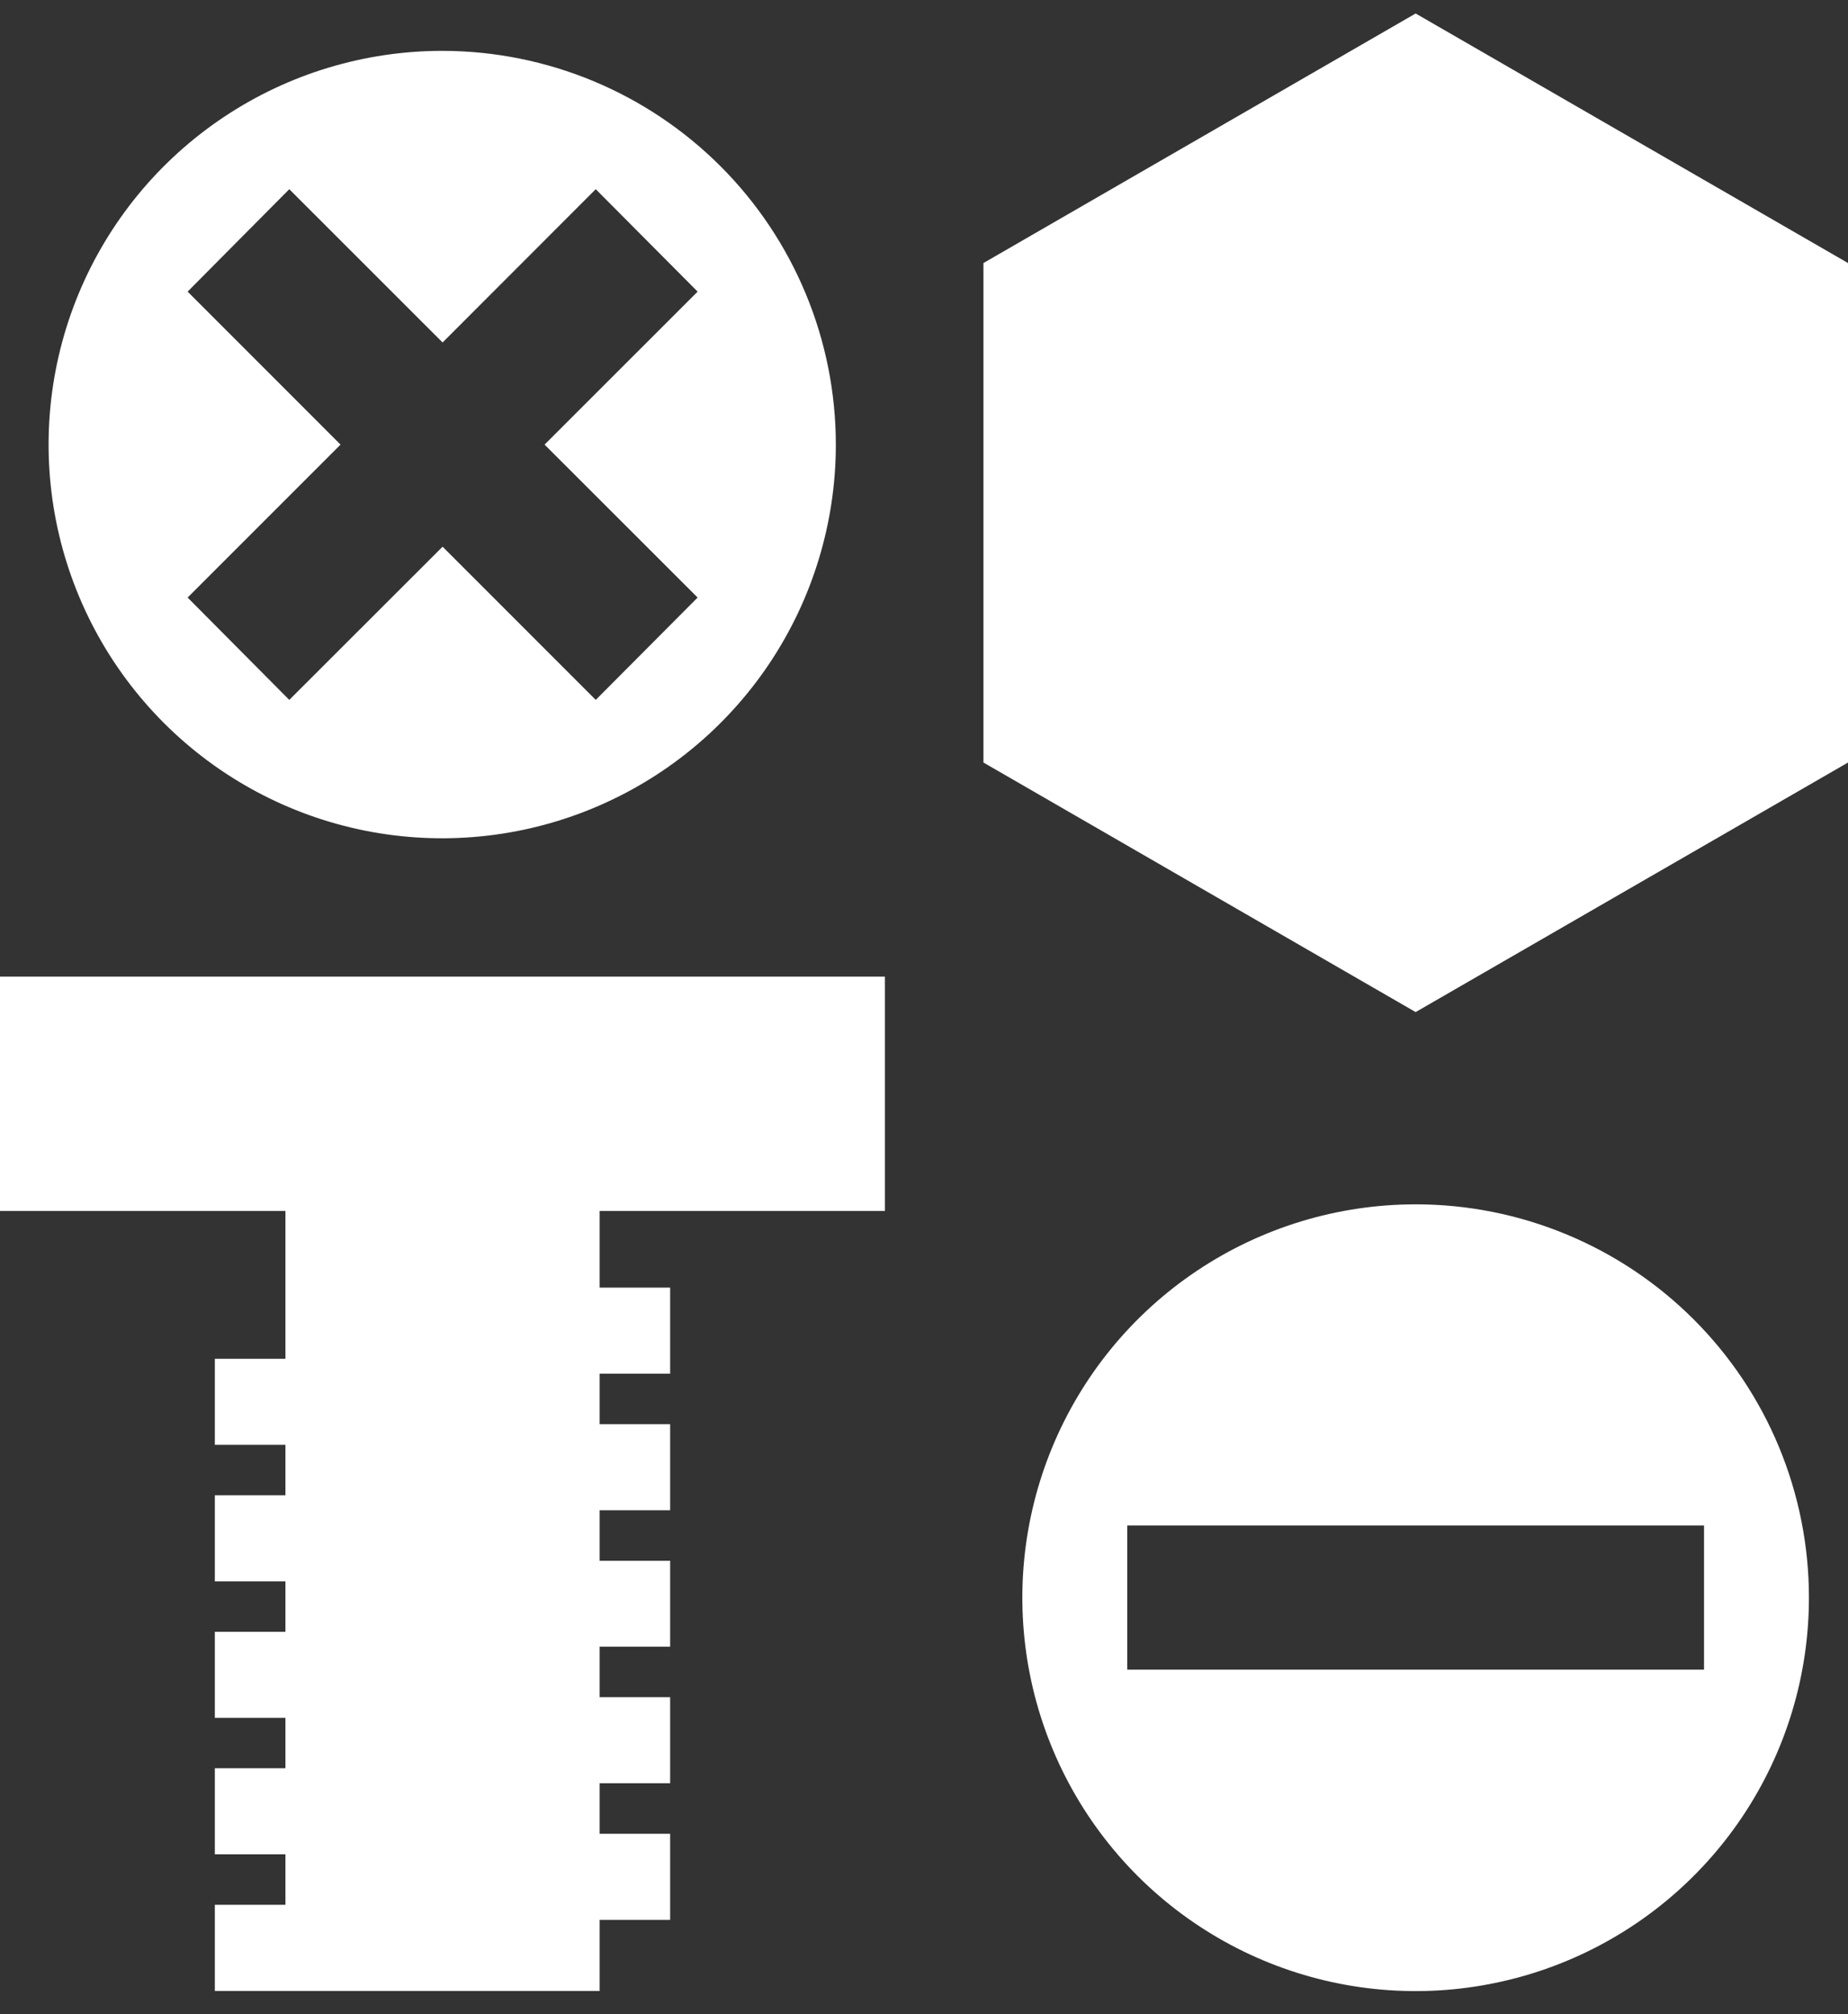
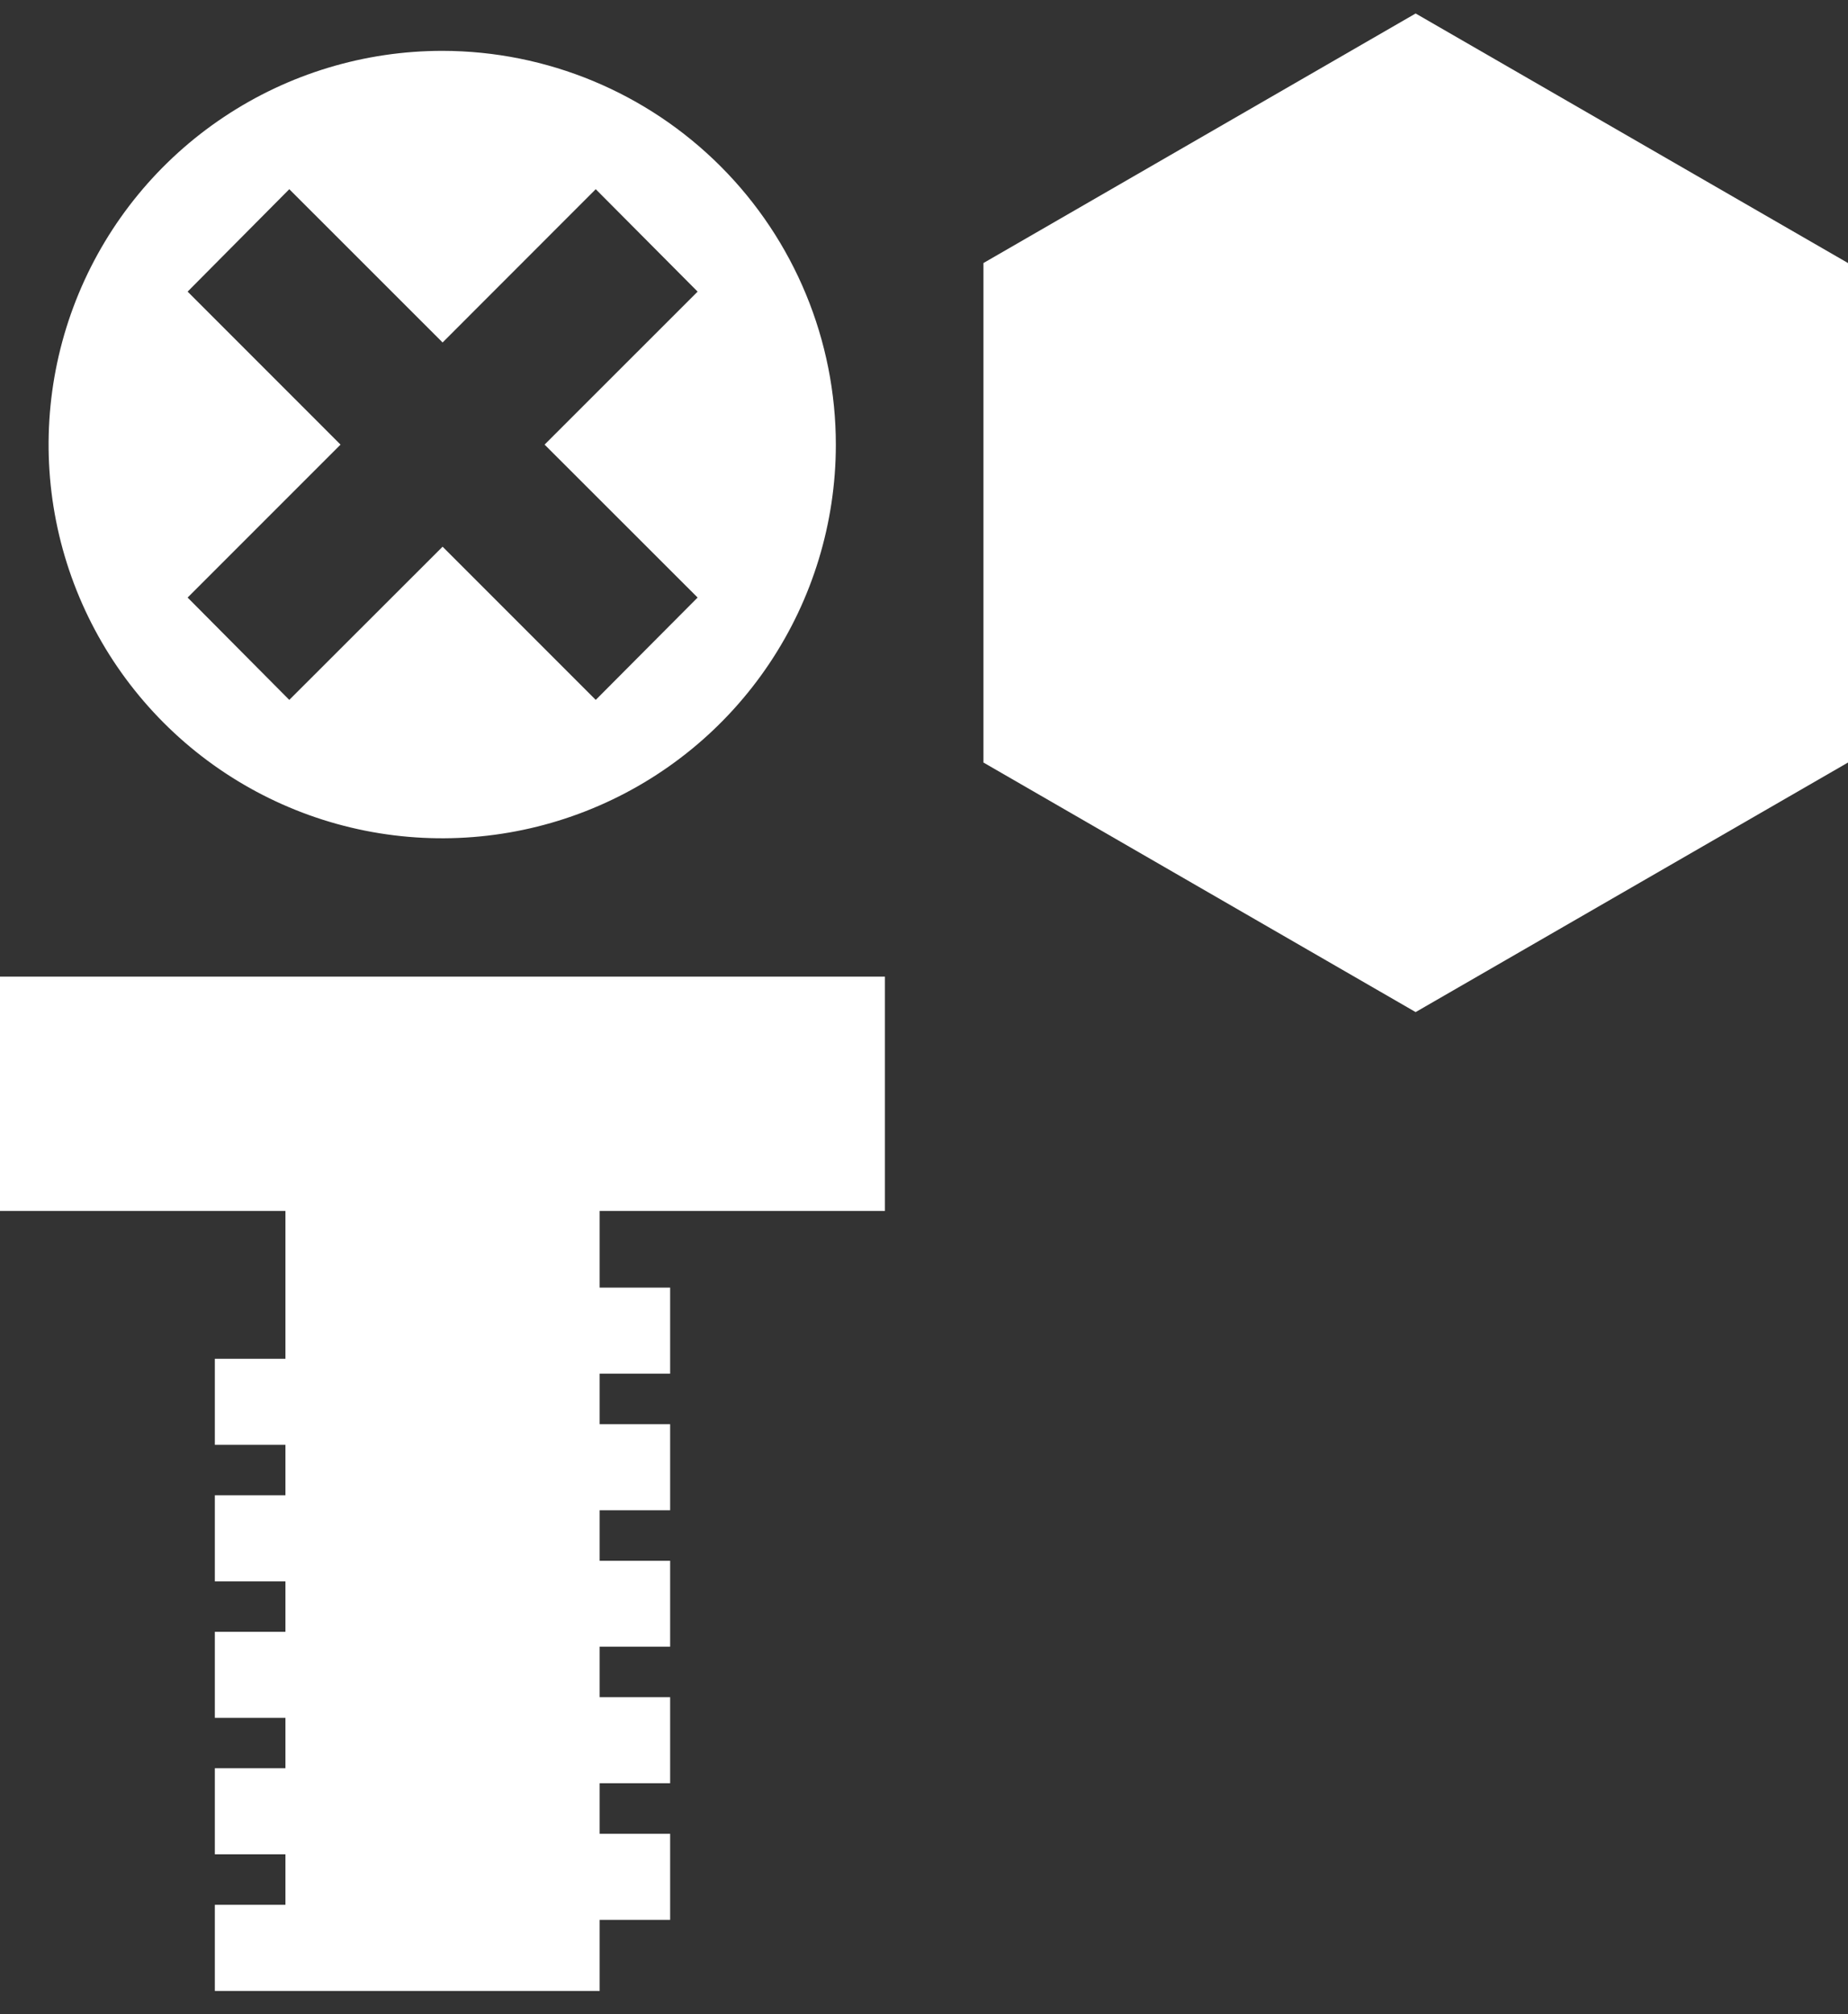
<svg xmlns="http://www.w3.org/2000/svg" width="78" height="85" viewBox="0 0 78 85" fill="none">
  <rect x="0" y="0" width="78" height="85" fill="#333333" stroke="none" />
  <path d="M18.679 2.146C15.393 2.144 12.18 3.115 9.447 4.939C6.713 6.762 4.581 9.355 3.321 12.389C2.061 15.424 1.729 18.764 2.367 21.988C3.006 25.211 4.585 28.172 6.907 30.498C9.228 32.824 12.187 34.409 15.409 35.053C18.632 35.696 21.972 35.37 25.009 34.115C28.046 32.861 30.643 30.734 32.471 28.003C34.299 25.273 35.276 22.061 35.279 18.775C35.281 14.37 33.534 10.143 30.421 7.025C27.308 3.907 23.085 2.152 18.679 2.146ZM29.445 25.216L25.145 29.535L18.681 23.07L12.21 29.535L7.919 25.216L14.373 18.762L7.919 12.306L12.21 7.984L18.681 14.452L25.145 7.984L29.445 12.306L22.986 18.762L29.445 25.216Z" fill="white" />
-   <path d="M59.751 50.822C56.468 50.822 53.258 51.796 50.528 53.62C47.798 55.444 45.67 58.037 44.414 61.071C43.158 64.104 42.829 67.442 43.47 70.663C44.111 73.883 45.693 76.841 48.015 79.162C50.337 81.483 53.295 83.064 56.516 83.704C59.736 84.344 63.074 84.014 66.107 82.757C69.14 81.5 71.732 79.372 73.556 76.641C75.379 73.911 76.352 70.701 76.351 67.417C76.351 65.237 75.922 63.079 75.088 61.065C74.254 59.051 73.031 57.221 71.489 55.68C69.948 54.139 68.118 52.917 66.103 52.084C64.089 51.25 61.931 50.821 59.751 50.822ZM47.579 70.458V64.374H71.923V70.458H47.579Z" fill="white" />
  <path d="M41.509 11.1L59.751 0.569L78 11.1V32.178L59.751 42.709L41.509 32.178V11.1Z" fill="white" />
  <path d="M37.351 51.1V41.212H0V51.1H12.048V57.339H9.068V60.971H12.048V63.1H9.068V66.732H12.048V68.861H9.068V72.491H12.048V74.618H9.068V78.25H12.048V80.381H9.068V84.016H25.31V81.016H28.285V77.384H25.31V75.25H28.285V71.62H25.31V69.488H28.285V65.863H25.31V63.731H28.285V60.1H25.31V57.968H28.285V54.336H25.31V51.1H37.351Z" fill="white" />
</svg>